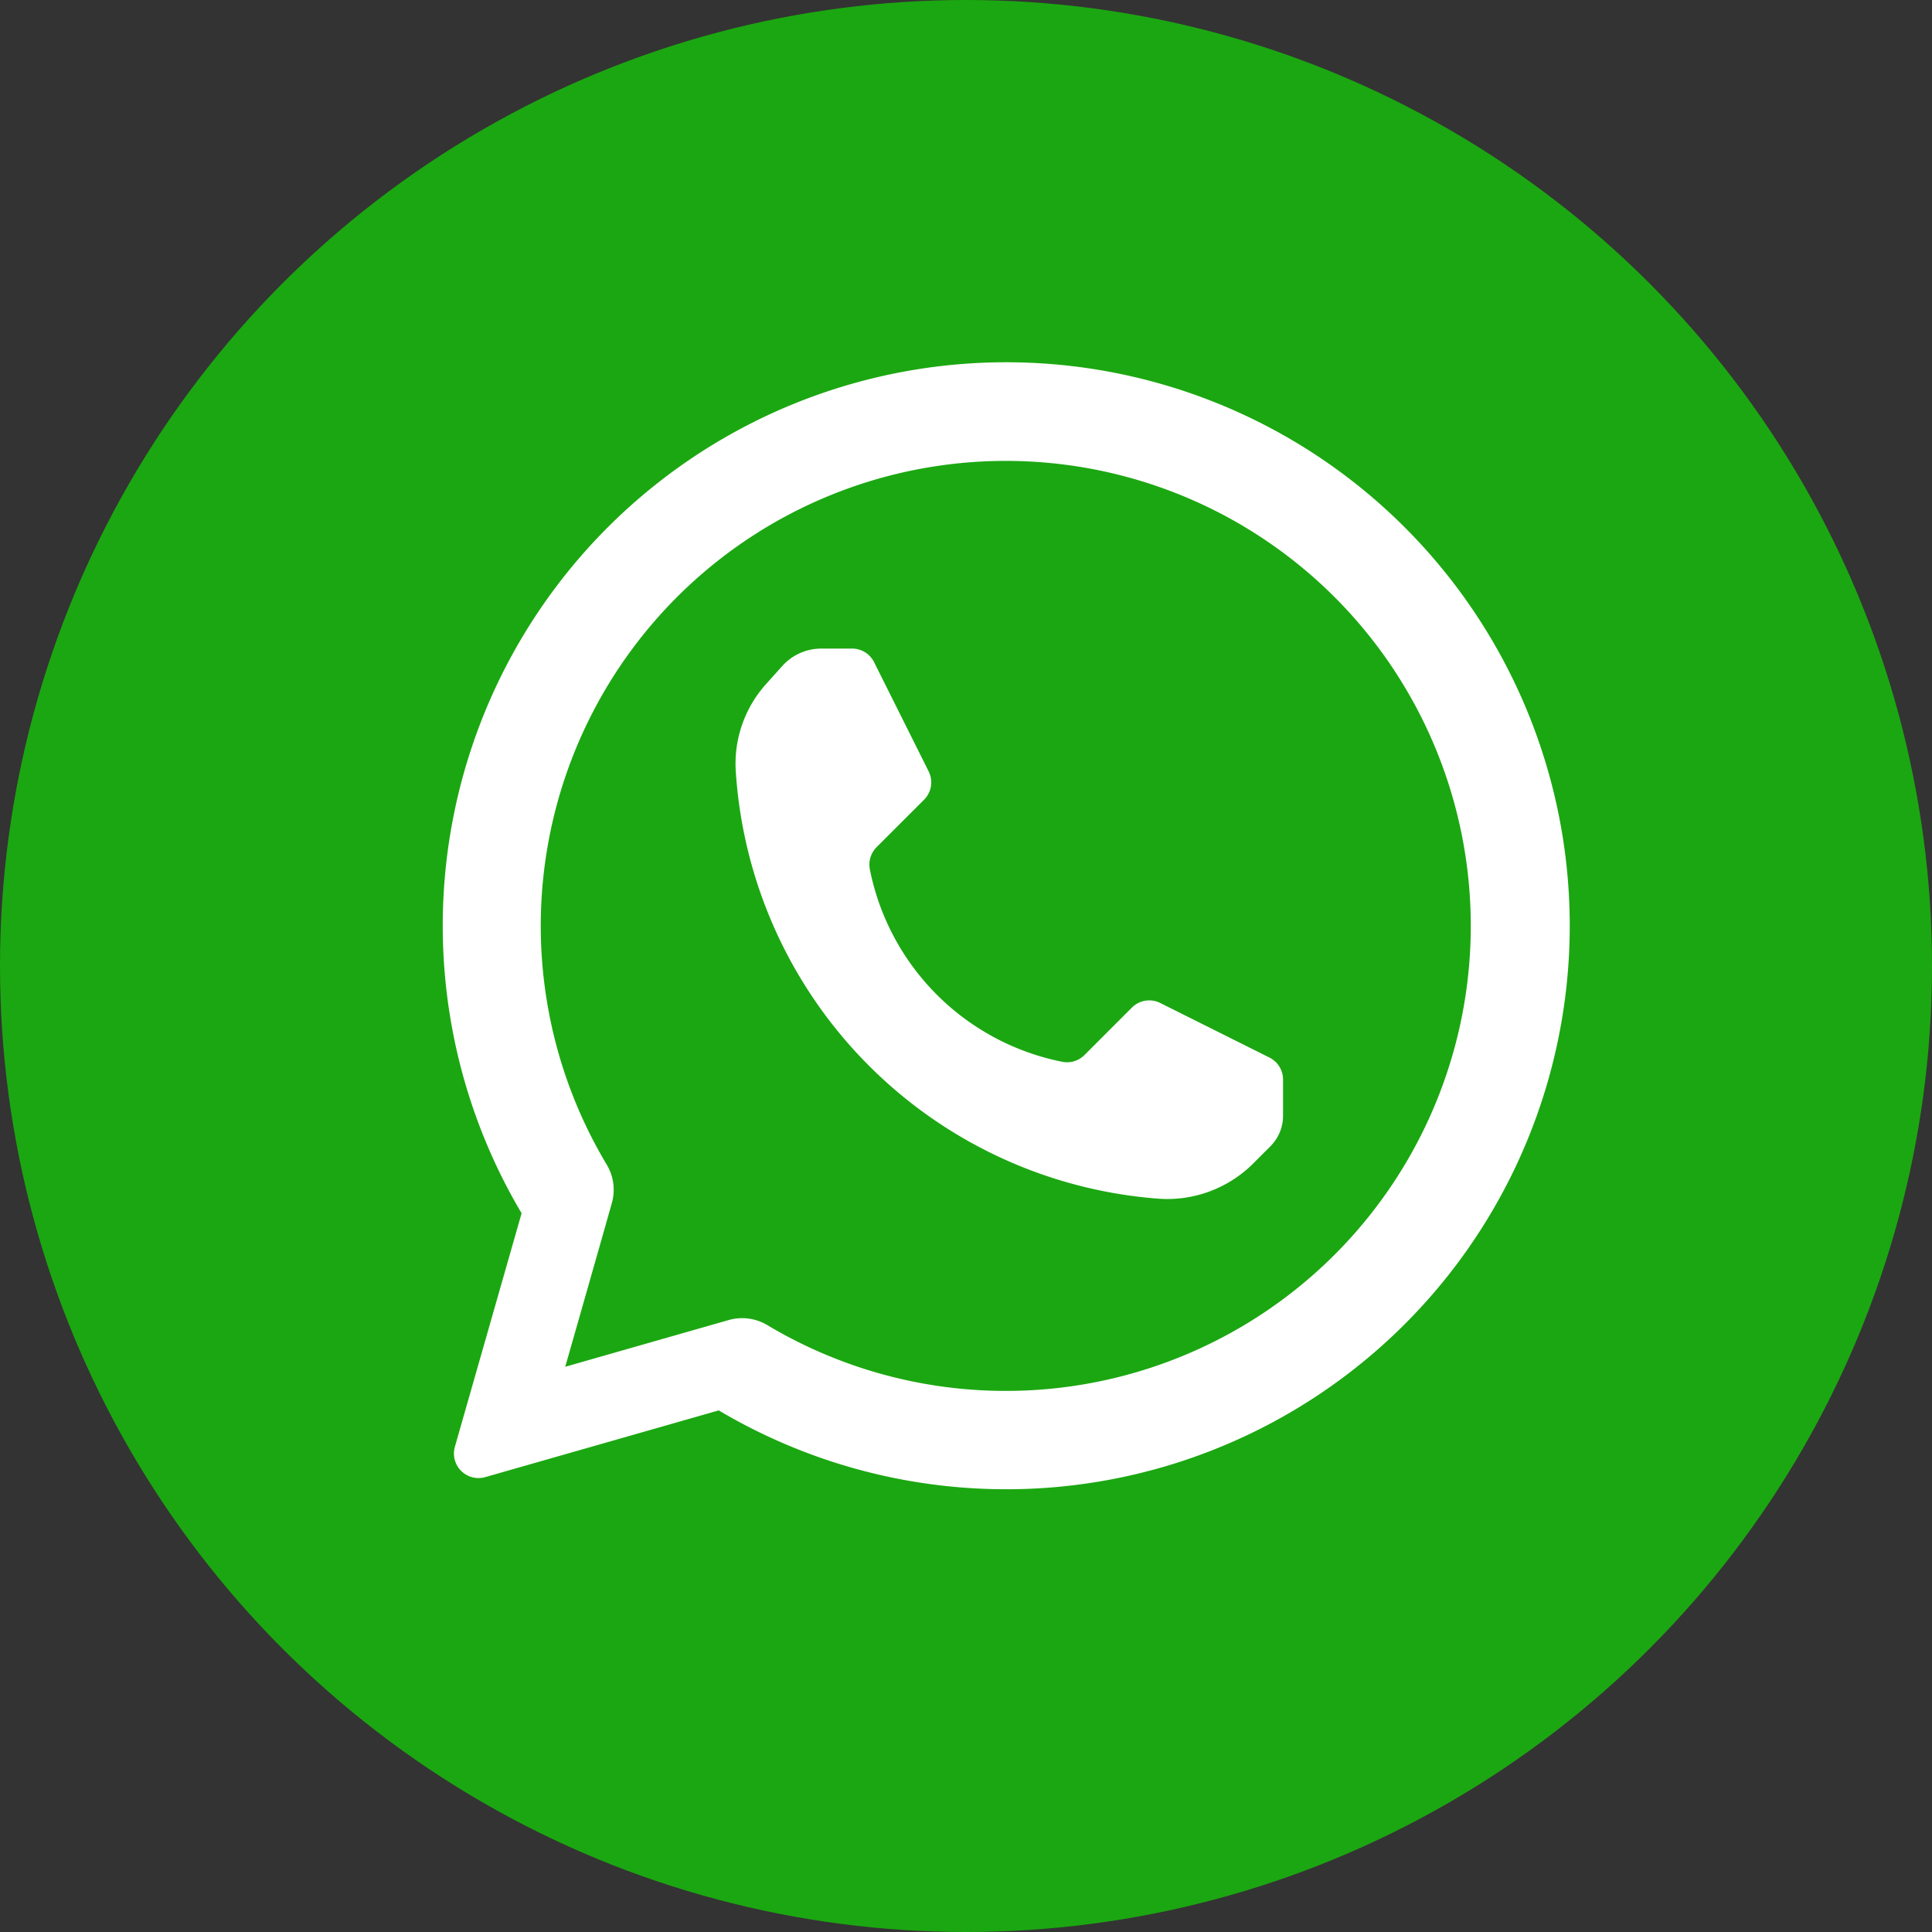
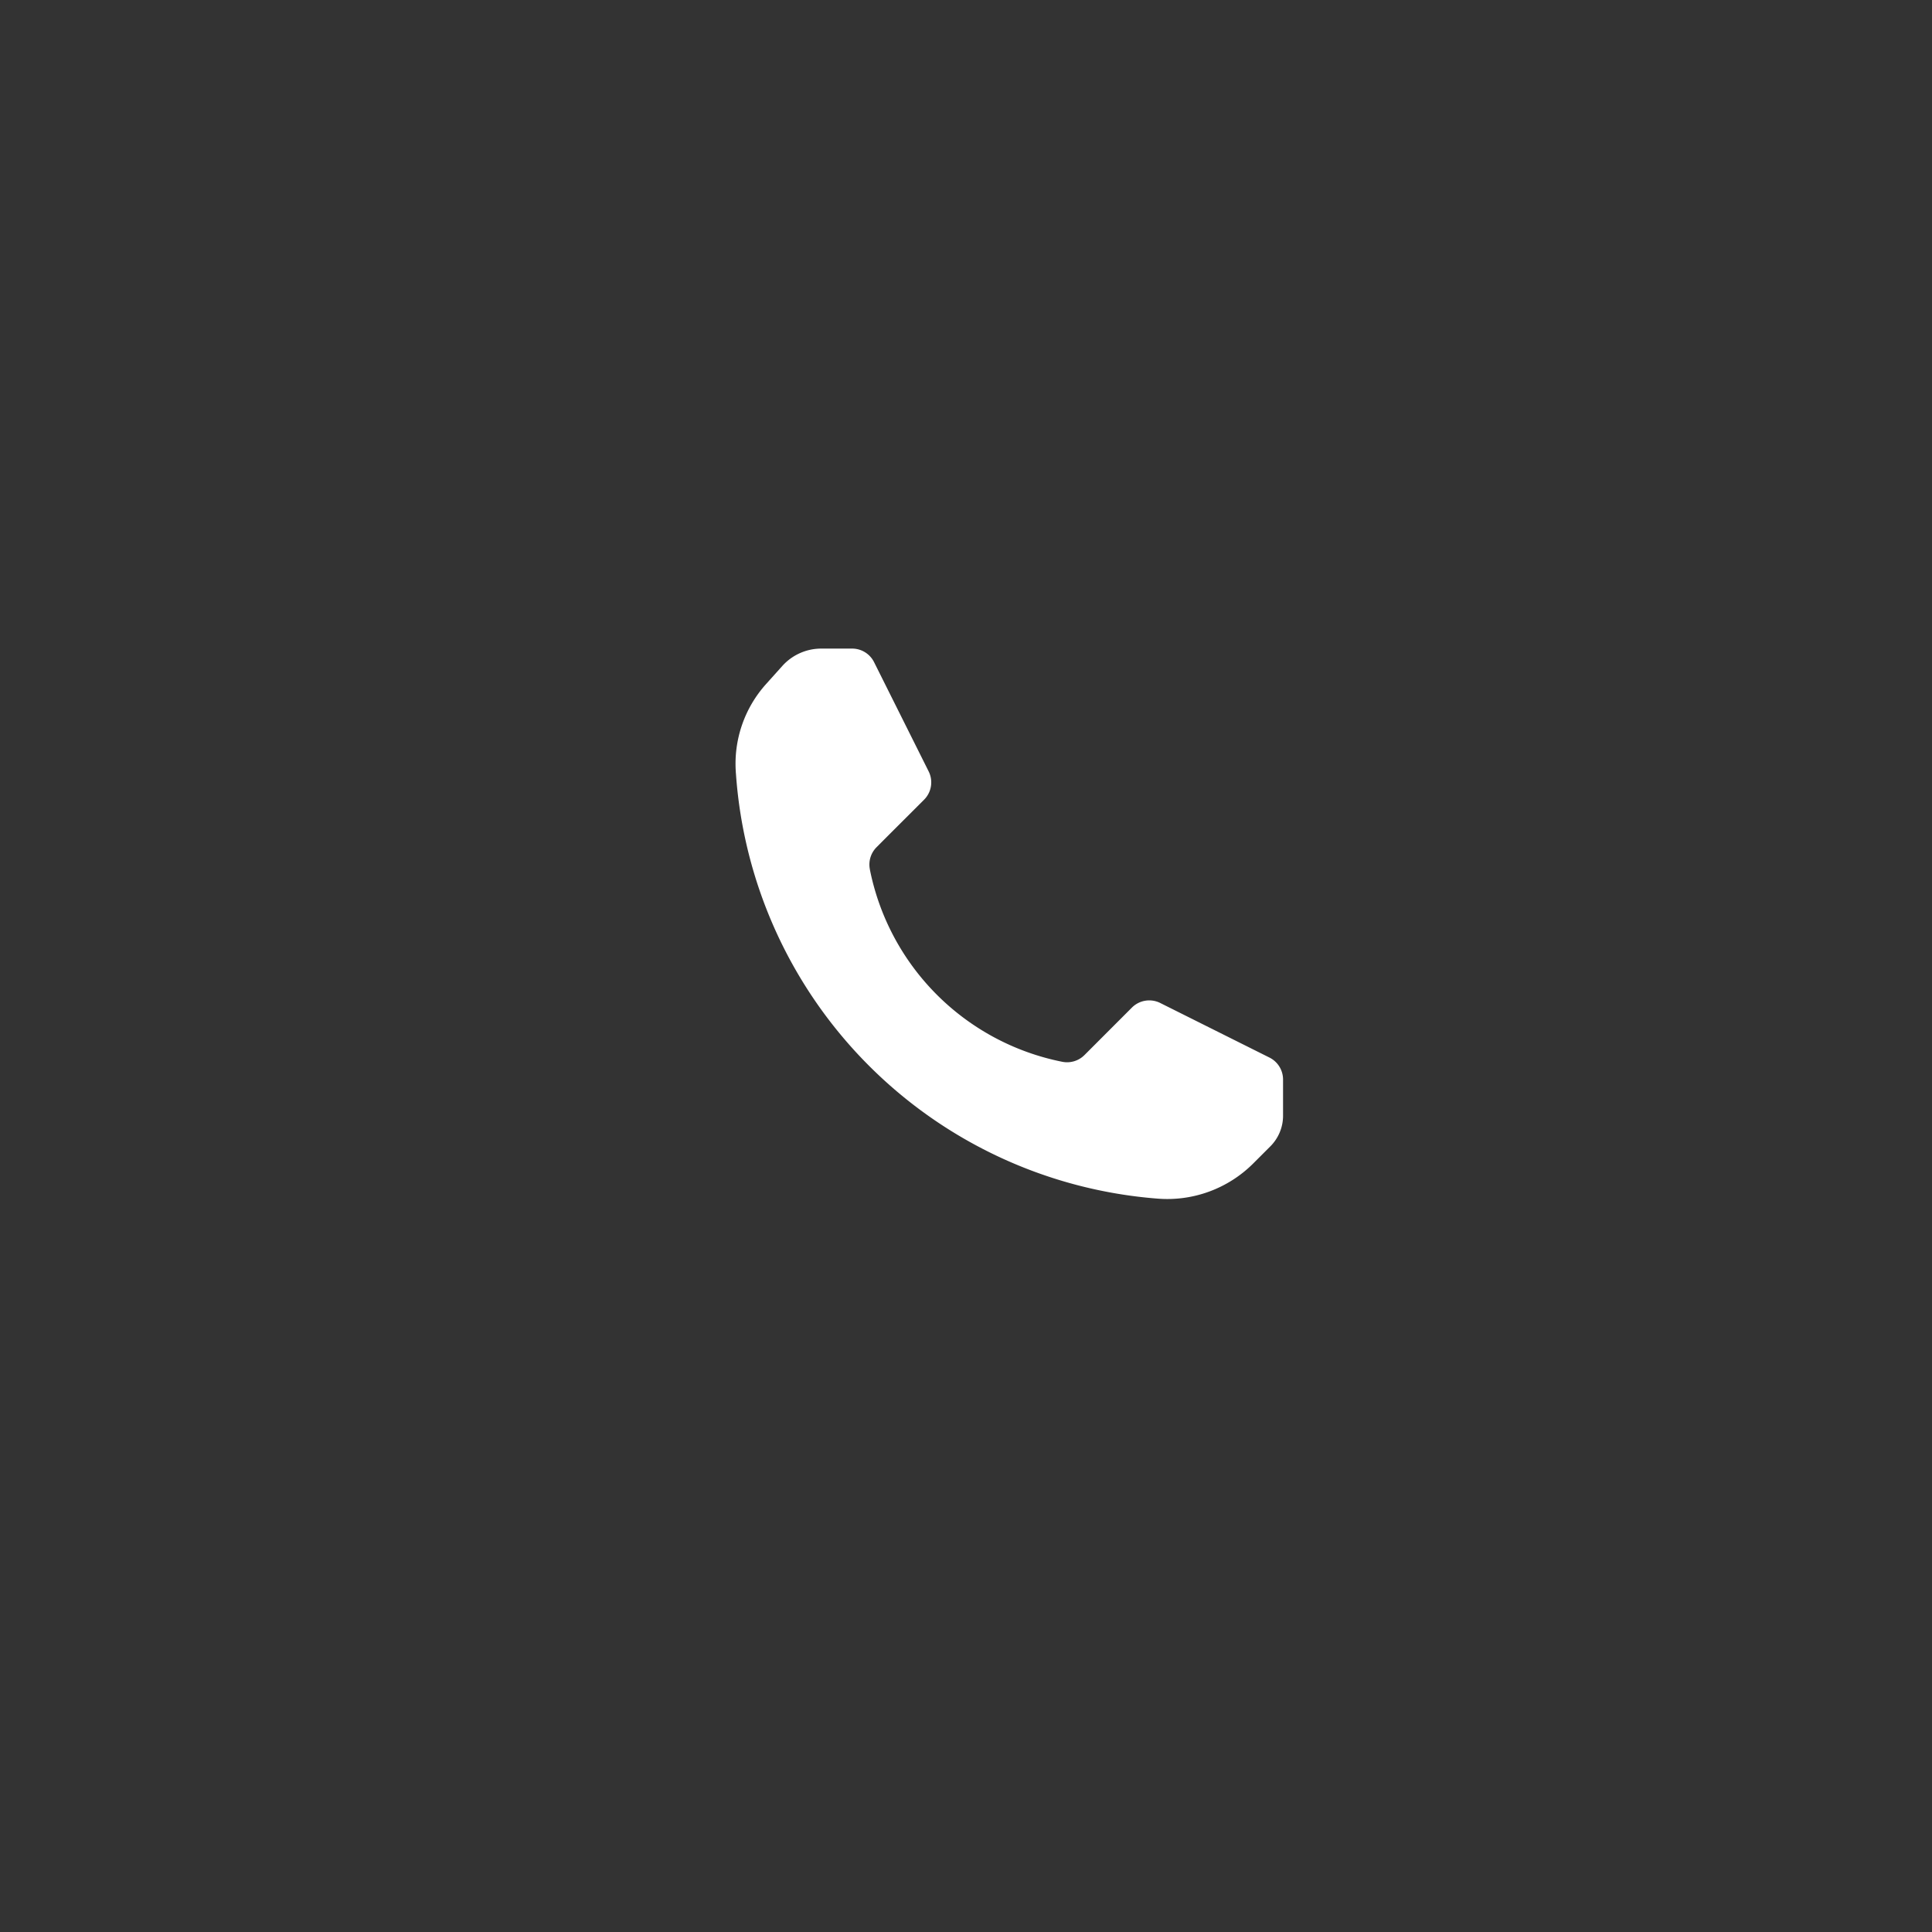
<svg xmlns="http://www.w3.org/2000/svg" width="48" height="48" viewBox="0 0 48 48" fill="none">
  <rect x="0" y="0" width="48" height="48" fill="#333333" stroke="none" />
-   <circle cx="24" cy="24" r="24" fill="#1BA711" />
-   <path fill-rule="evenodd" clip-rule="evenodd" d="M18.105 32.796a1.217 1.217 0 01.97.133 11.553 11.553 0 10-4.006-4.002 1.212 1.212 0 01.131.967c-.339 1.2-1.157 4.063-1.157 4.063l4.062-1.161zm-5.146-2.653a14 14 0 114.898 4.898l-5.803 1.658a.61.61 0 01-.753-.753l1.658-5.803z" fill="#fff" />
  <path fill-rule="evenodd" clip-rule="evenodd" d="M18.284 19.219A11.384 11.384 0 0028.767 29.78h.001a3.02 3.02 0 002.37-.876l.425-.425c.2-.201.314-.473.314-.757v-.902a.61.61 0 00-.337-.545l-2.714-1.356a.61.61 0 00-.703.113l-1.18 1.181a.61.61 0 01-.55.167l-.006-.001a6.087 6.087 0 01-4.775-4.775v-.005a.608.608 0 01.166-.55c.303-.305.841-.841 1.18-1.18a.61.61 0 00.114-.704l-1.356-2.714a.609.609 0 00-.545-.337h-.767a1.301 1.301 0 00-.966.43l-.404.45a2.96 2.96 0 00-.753 2.184.27.27 0 00.003.04z" fill="#fff" />
</svg>